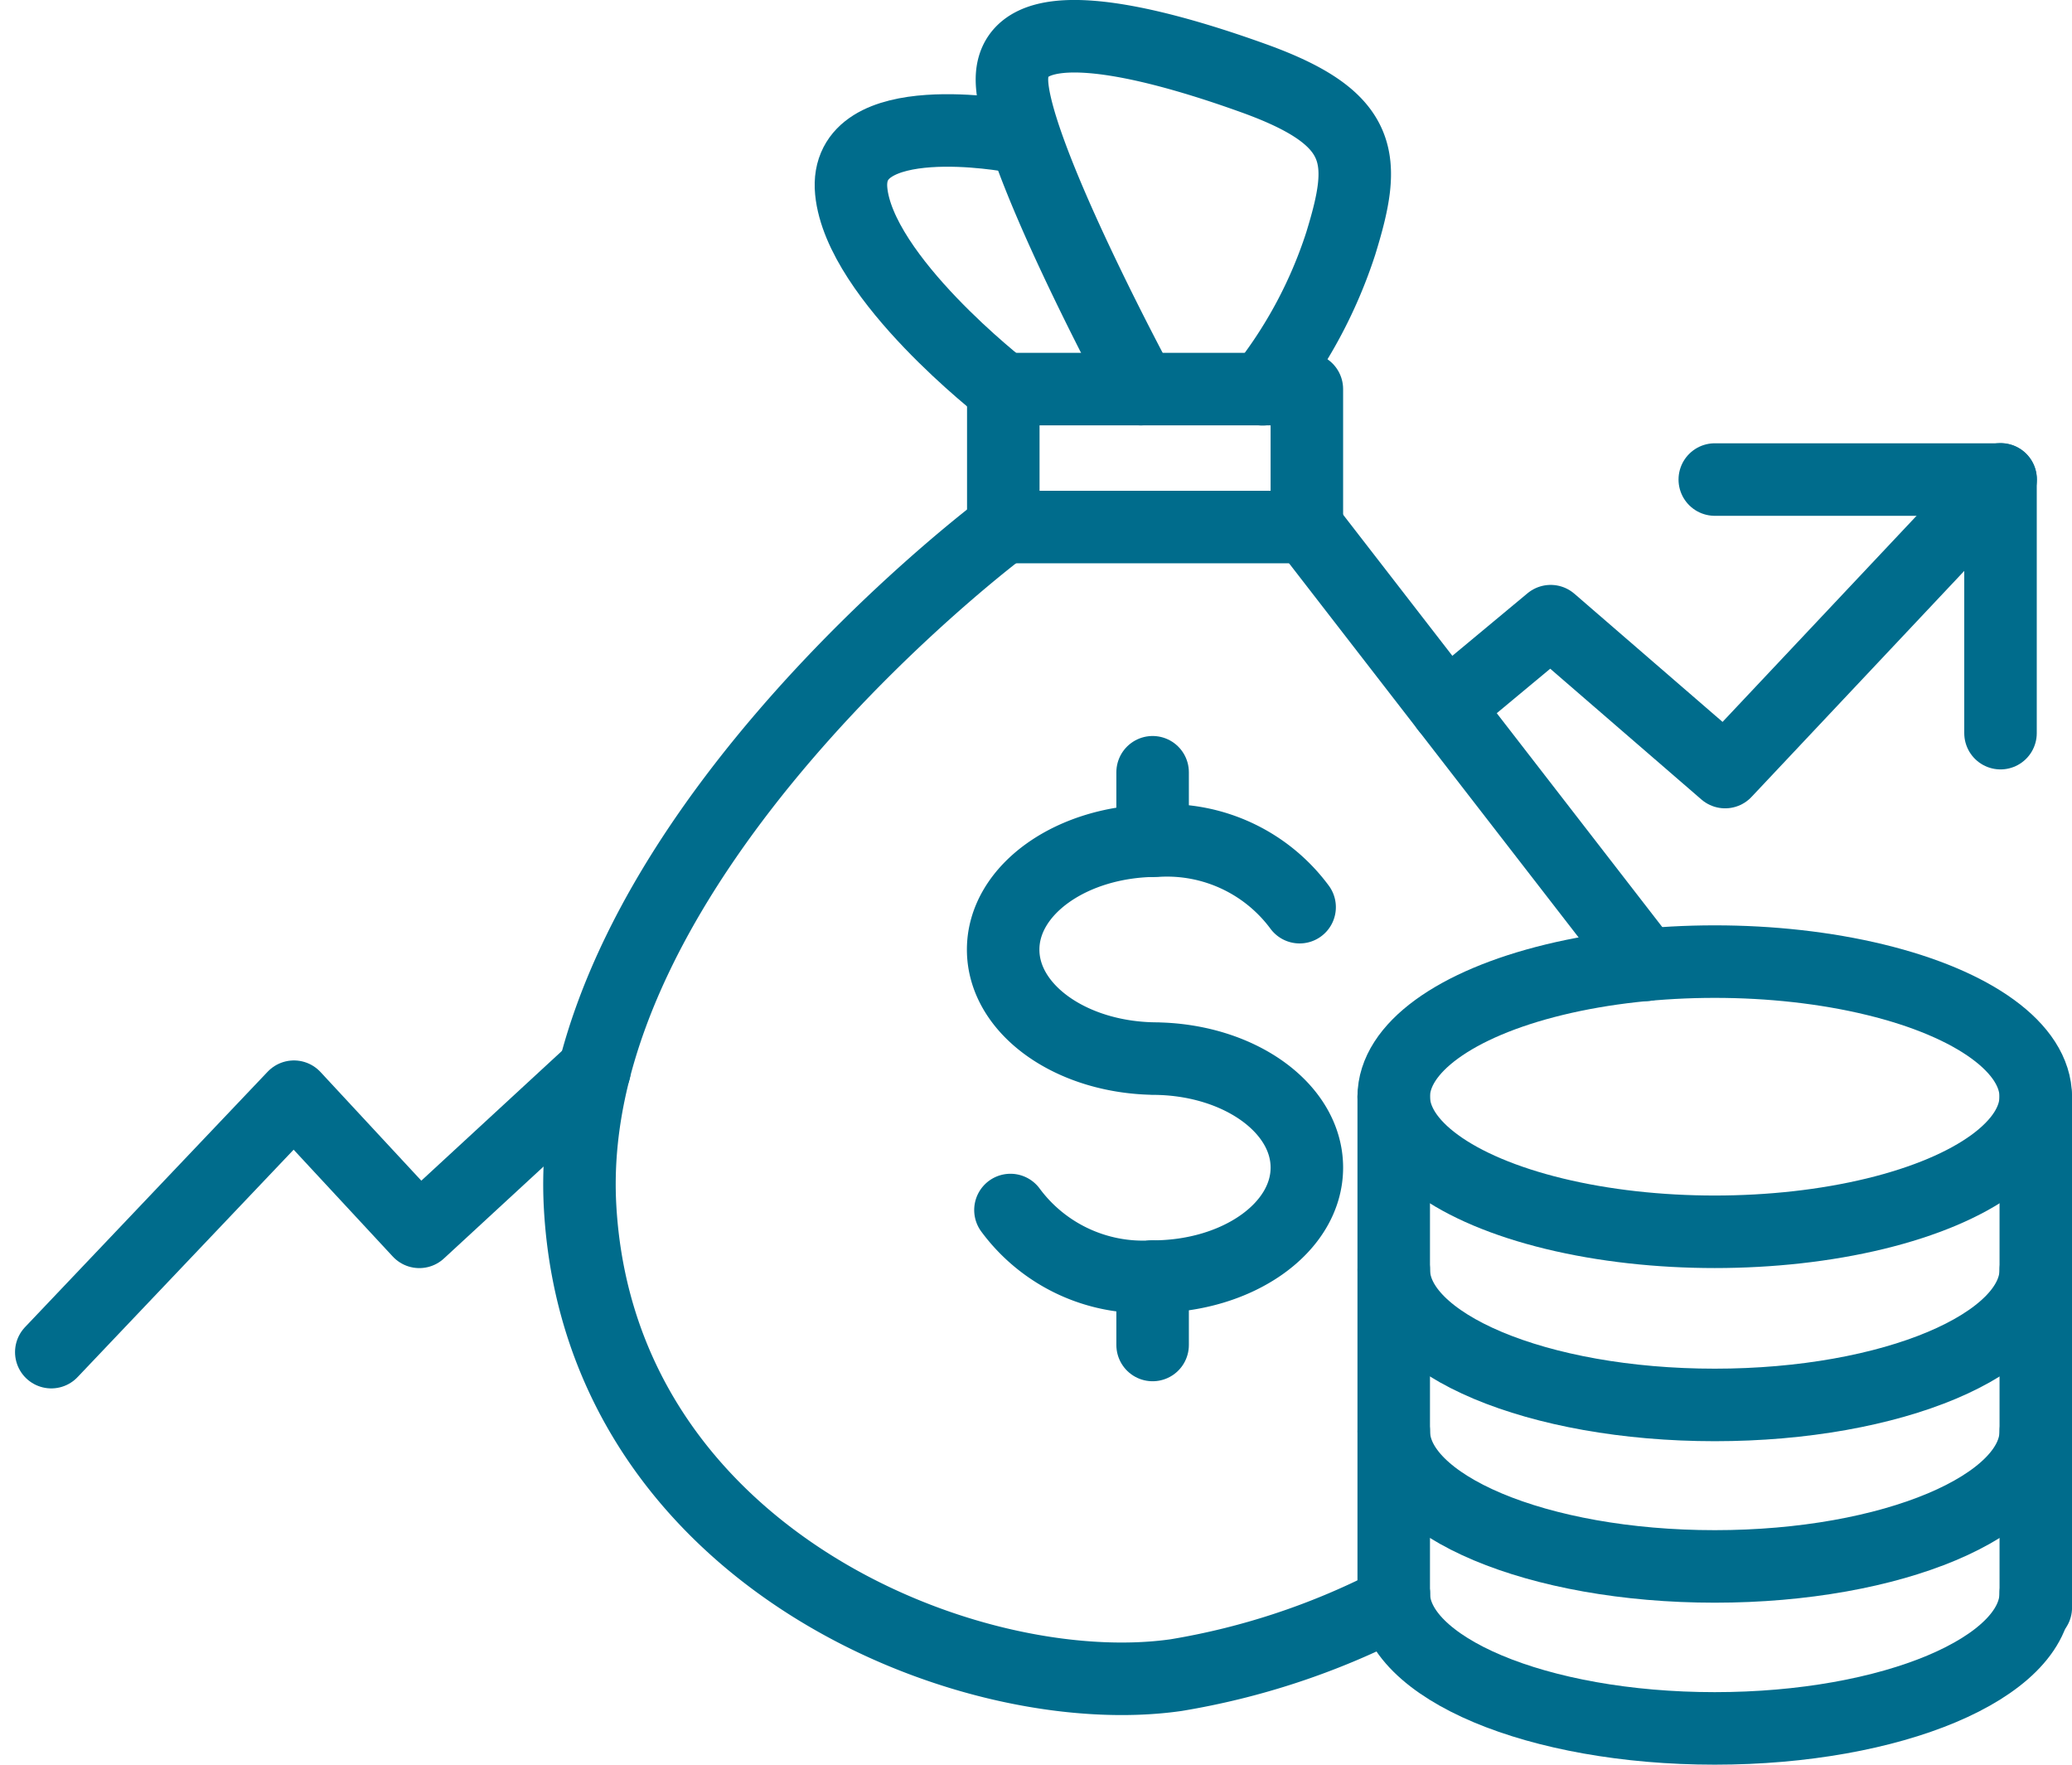
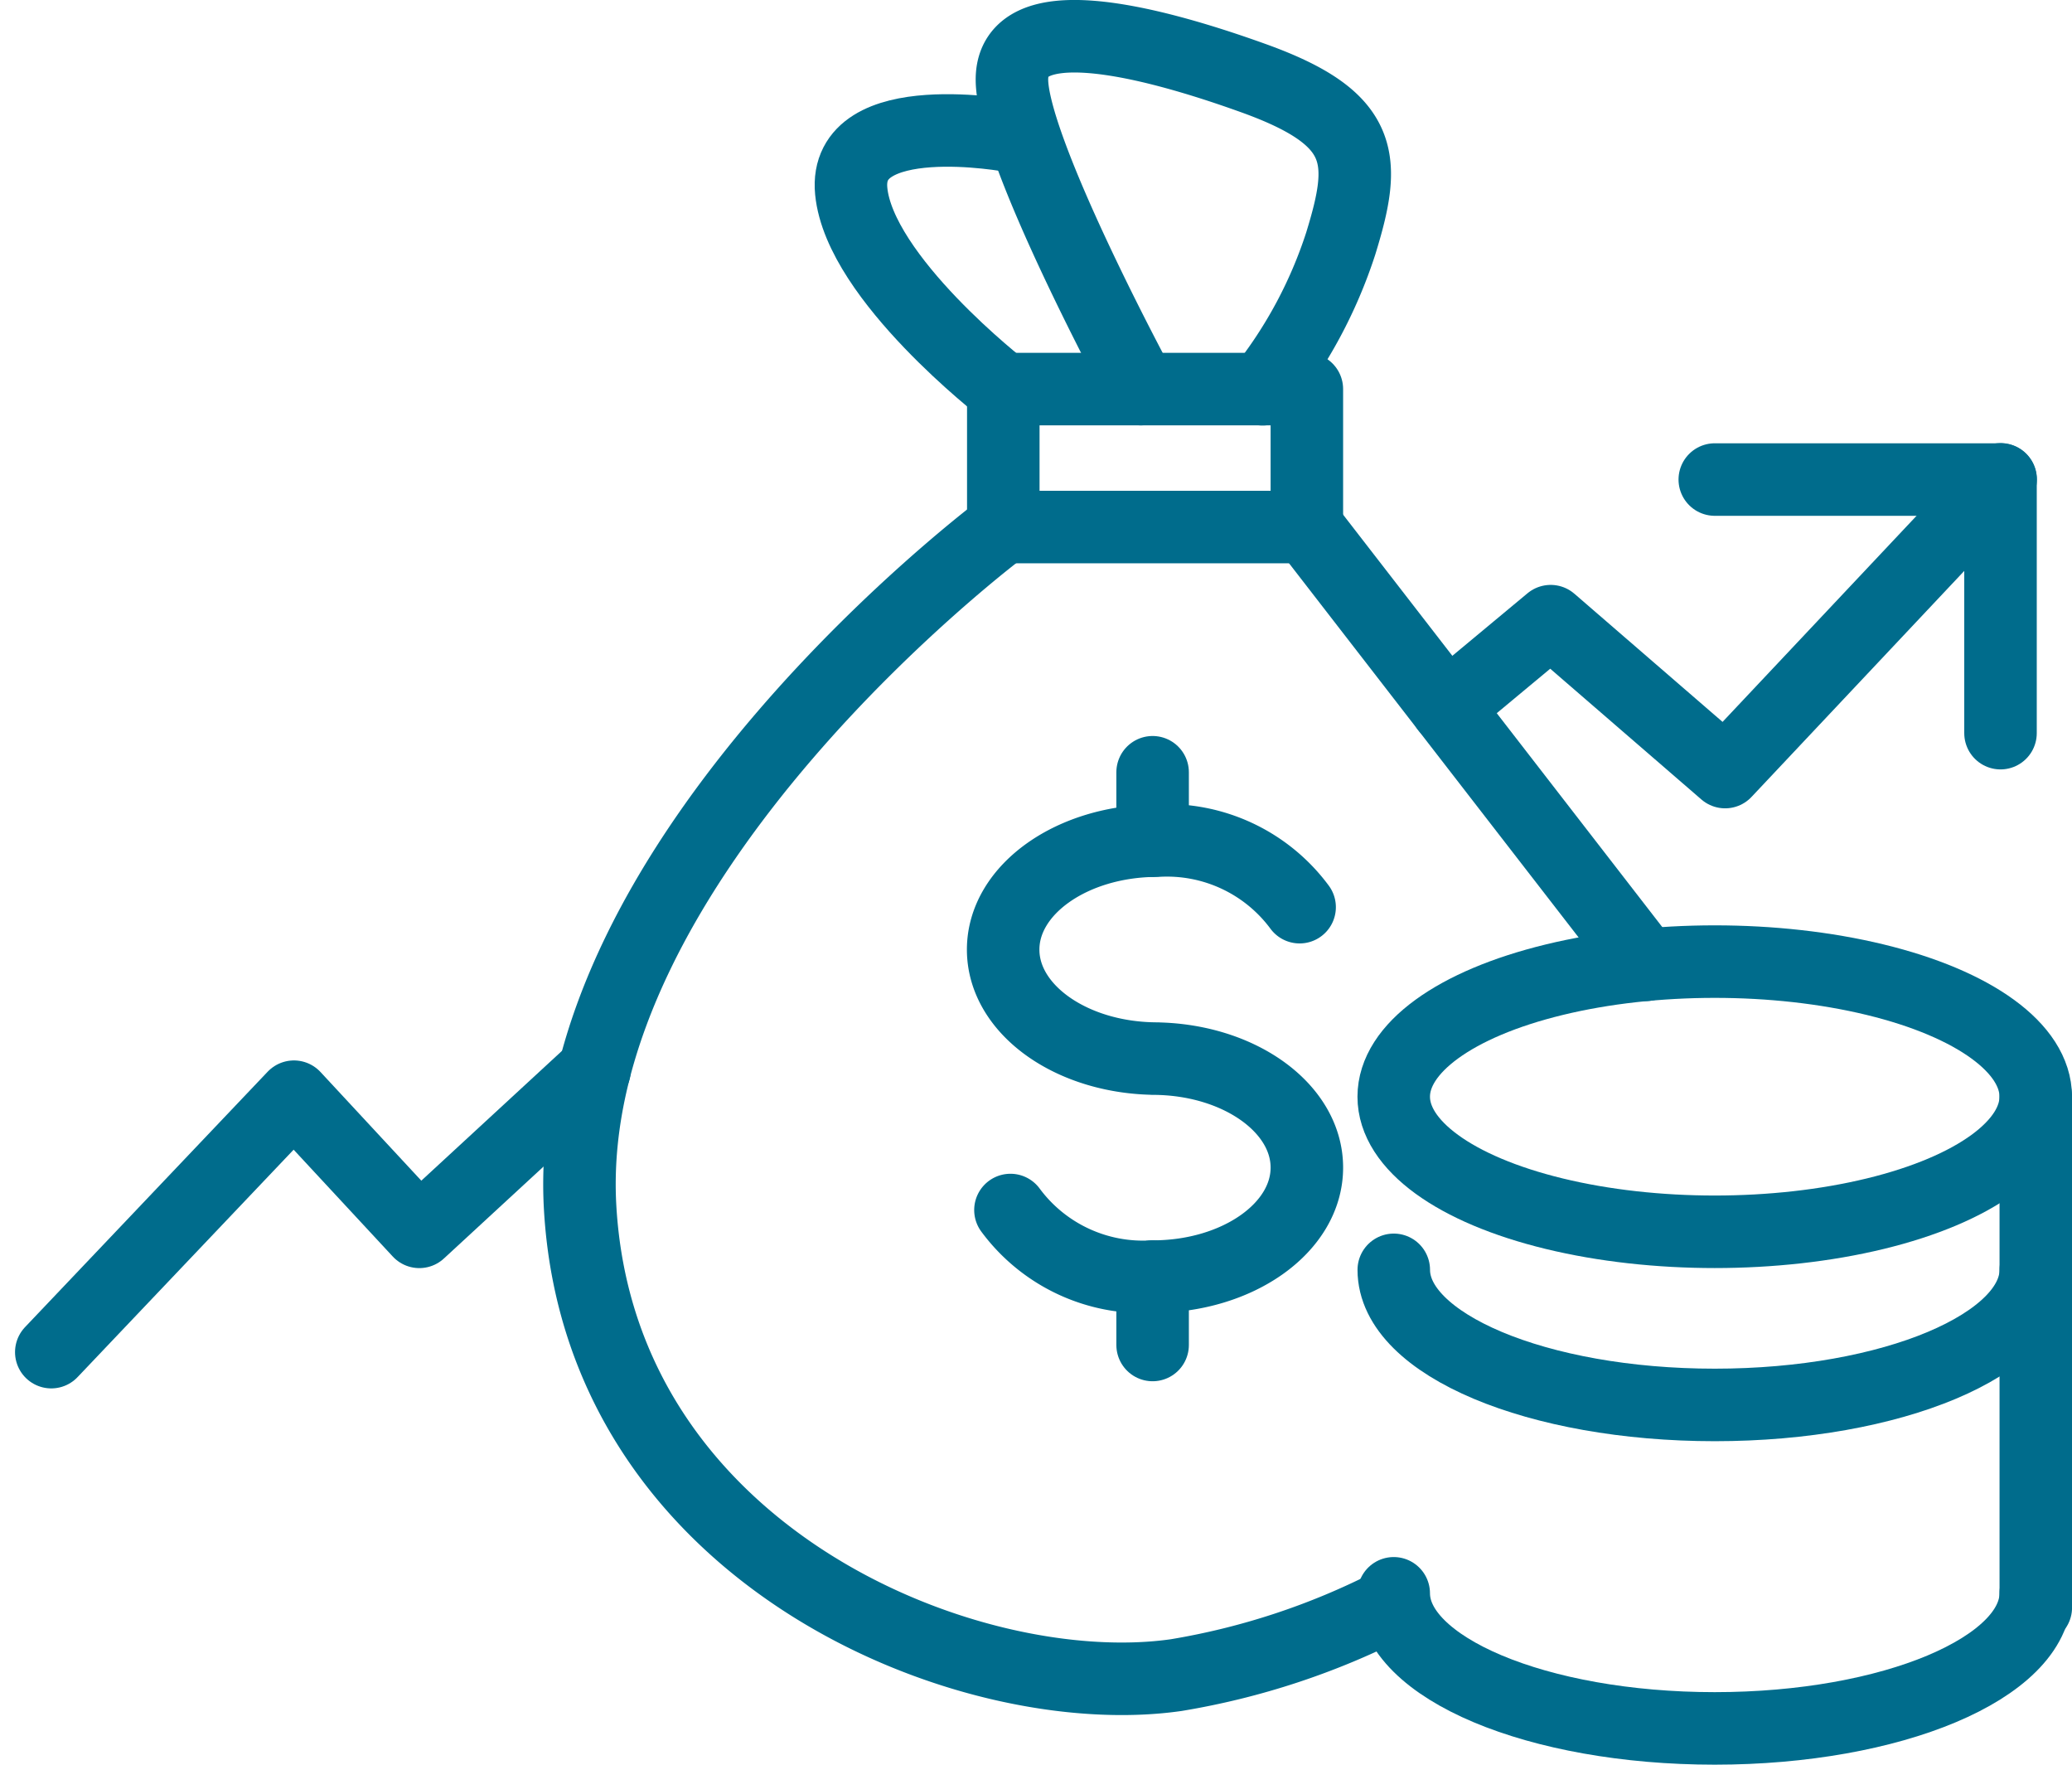
<svg xmlns="http://www.w3.org/2000/svg" width="42.865" height="36.496" viewBox="0 0 42.865 36.496">
  <g data-name="Acquisition Financing Icon">
    <g data-name="Group 1849" transform="translate(1.061 .75)">
      <path data-name="Path 92148" d="M14.978 20.215a3.41 3.41 0 0 0 2.941 1.377c1.762 0 3.191-1.009 3.191-2.255s-1.429-2.254-3.191-2.254h.1c-1.762 0-3.192-1.009-3.192-2.254s1.43-2.254 3.192-2.254a3.413 3.413 0 0 1 2.941 1.376" transform="translate(4.865 4.061)" style="fill:none;stroke:#006c8c;stroke-linecap:round;stroke-linejoin:round;stroke-width:1.5px" />
      <path data-name="Line 990" transform="translate(22.784 25.652)" style="fill:none;stroke:#006c8c;stroke-linecap:round;stroke-linejoin:round;stroke-width:1.5px" d="M0 0v1.415" />
      <path data-name="Line 991" transform="translate(22.784 15.222)" style="fill:none;stroke:#006c8c;stroke-linecap:round;stroke-linejoin:round;stroke-width:1.5px" d="M0 0v1.415" />
      <path data-name="Path 92149" d="M17.136 7.8S7.973 14.623 8.38 21.859s8.051 10.292 12.33 9.681a15.192 15.192 0 0 0 4.43-1.459" transform="translate(2.56 2.355)" style="fill:none;stroke:#006c8c;stroke-linecap:round;stroke-linejoin:round;stroke-width:1.5px" />
      <path data-name="Line 992" transform="translate(25.975 10.151)" style="fill:none;stroke:#006c8c;stroke-linecap:round;stroke-linejoin:round;stroke-width:1.5px" d="m0 0 7.009 9.054" />
      <path data-name="Rectangle 2835" transform="translate(19.695 7.297)" style="fill:none;stroke:#006c8c;stroke-linecap:round;stroke-linejoin:round;stroke-width:1.5px" d="M0 0h6.28v2.853H0z" />
      <path data-name="Path 92150" d="M17.629 7.612s-2.7-4.992-2.667-6.43 2.667-.84 5 0S22.3 2.859 21.764 4.6a9.609 9.609 0 0 1-1.617 3.015" transform="translate(4.912 -.314)" style="fill:none;stroke:#006c8c;stroke-linecap:round;stroke-linejoin:round;stroke-width:1.5px" />
      <path data-name="Path 92151" d="M15.838 1.868s-3.5-.659-3.325 1.138S15.659 7.1 15.659 7.1" transform="translate(4.036 .198)" style="fill:none;stroke:#006c8c;stroke-linecap:round;stroke-linejoin:round;stroke-width:1.5px" />
      <ellipse data-name="Ellipse 202" cx="6.641" cy="2.794" rx="6.641" ry="2.794" transform="translate(27.772 19.138)" style="fill:none;stroke:#006c8c;stroke-linecap:round;stroke-linejoin:round;stroke-width:1.5px" />
      <path data-name="Path 92152" d="M34.066 19.118c0 1.543-2.973 2.794-6.641 2.794s-6.641-1.251-6.641-2.794" transform="translate(6.989 6.395)" style="fill:none;stroke:#006c8c;stroke-linecap:round;stroke-linejoin:round;stroke-width:1.5px" />
-       <path data-name="Path 92153" d="M34.066 21.58c0 1.543-2.973 2.794-6.641 2.794s-6.641-1.251-6.641-2.794" transform="translate(6.989 7.273)" style="fill:none;stroke:#006c8c;stroke-linecap:round;stroke-linejoin:round;stroke-width:1.5px" />
      <path data-name="Path 92154" d="M20.783 24.049c0 1.543 2.974 2.794 6.641 2.794s6.641-1.251 6.641-2.794" transform="translate(6.989 8.154)" style="fill:none;stroke:#006c8c;stroke-linecap:round;stroke-linejoin:round;stroke-width:1.5px" />
      <path data-name="Line 993" transform="translate(41.055 21.932)" style="fill:none;stroke:#006c8c;stroke-linecap:round;stroke-linejoin:round;stroke-width:1.5px" d="M0 0v10.566" />
-       <path data-name="Line 994" transform="translate(27.772 32.203)" style="fill:none;stroke:#006c8c;stroke-linecap:round;stroke-linejoin:round;stroke-width:1.5px" d="M0 0v.294" />
-       <path data-name="Line 995" transform="translate(27.772 21.932)" style="fill:none;stroke:#006c8c;stroke-linecap:round;stroke-linejoin:round;stroke-width:1.5px" d="M0 0v10.271" />
      <path data-name="Path 92155" d="m.314 21.906 5.02-5.283 2.594 2.795 3.624-3.343" transform="translate(-.314 5.309)" style="fill:none;stroke:#006c8c;stroke-linecap:round;stroke-linejoin:round;stroke-width:1.5px" />
      <path data-name="Path 92156" d="M21.59 11.79 23.742 10l3.609 3.121 5.7-6.054" transform="translate(7.277 2.097)" style="fill:none;stroke:#006c8c;stroke-linecap:round;stroke-linejoin:round;stroke-width:1.5px" />
      <path data-name="Path 92157" d="M25.678 7.071h5.911v5.245" transform="translate(8.736 2.097)" style="fill:none;stroke:#006c8c;stroke-linecap:round;stroke-linejoin:round;stroke-width:1.5px" />
    </g>
  </g>
</svg>